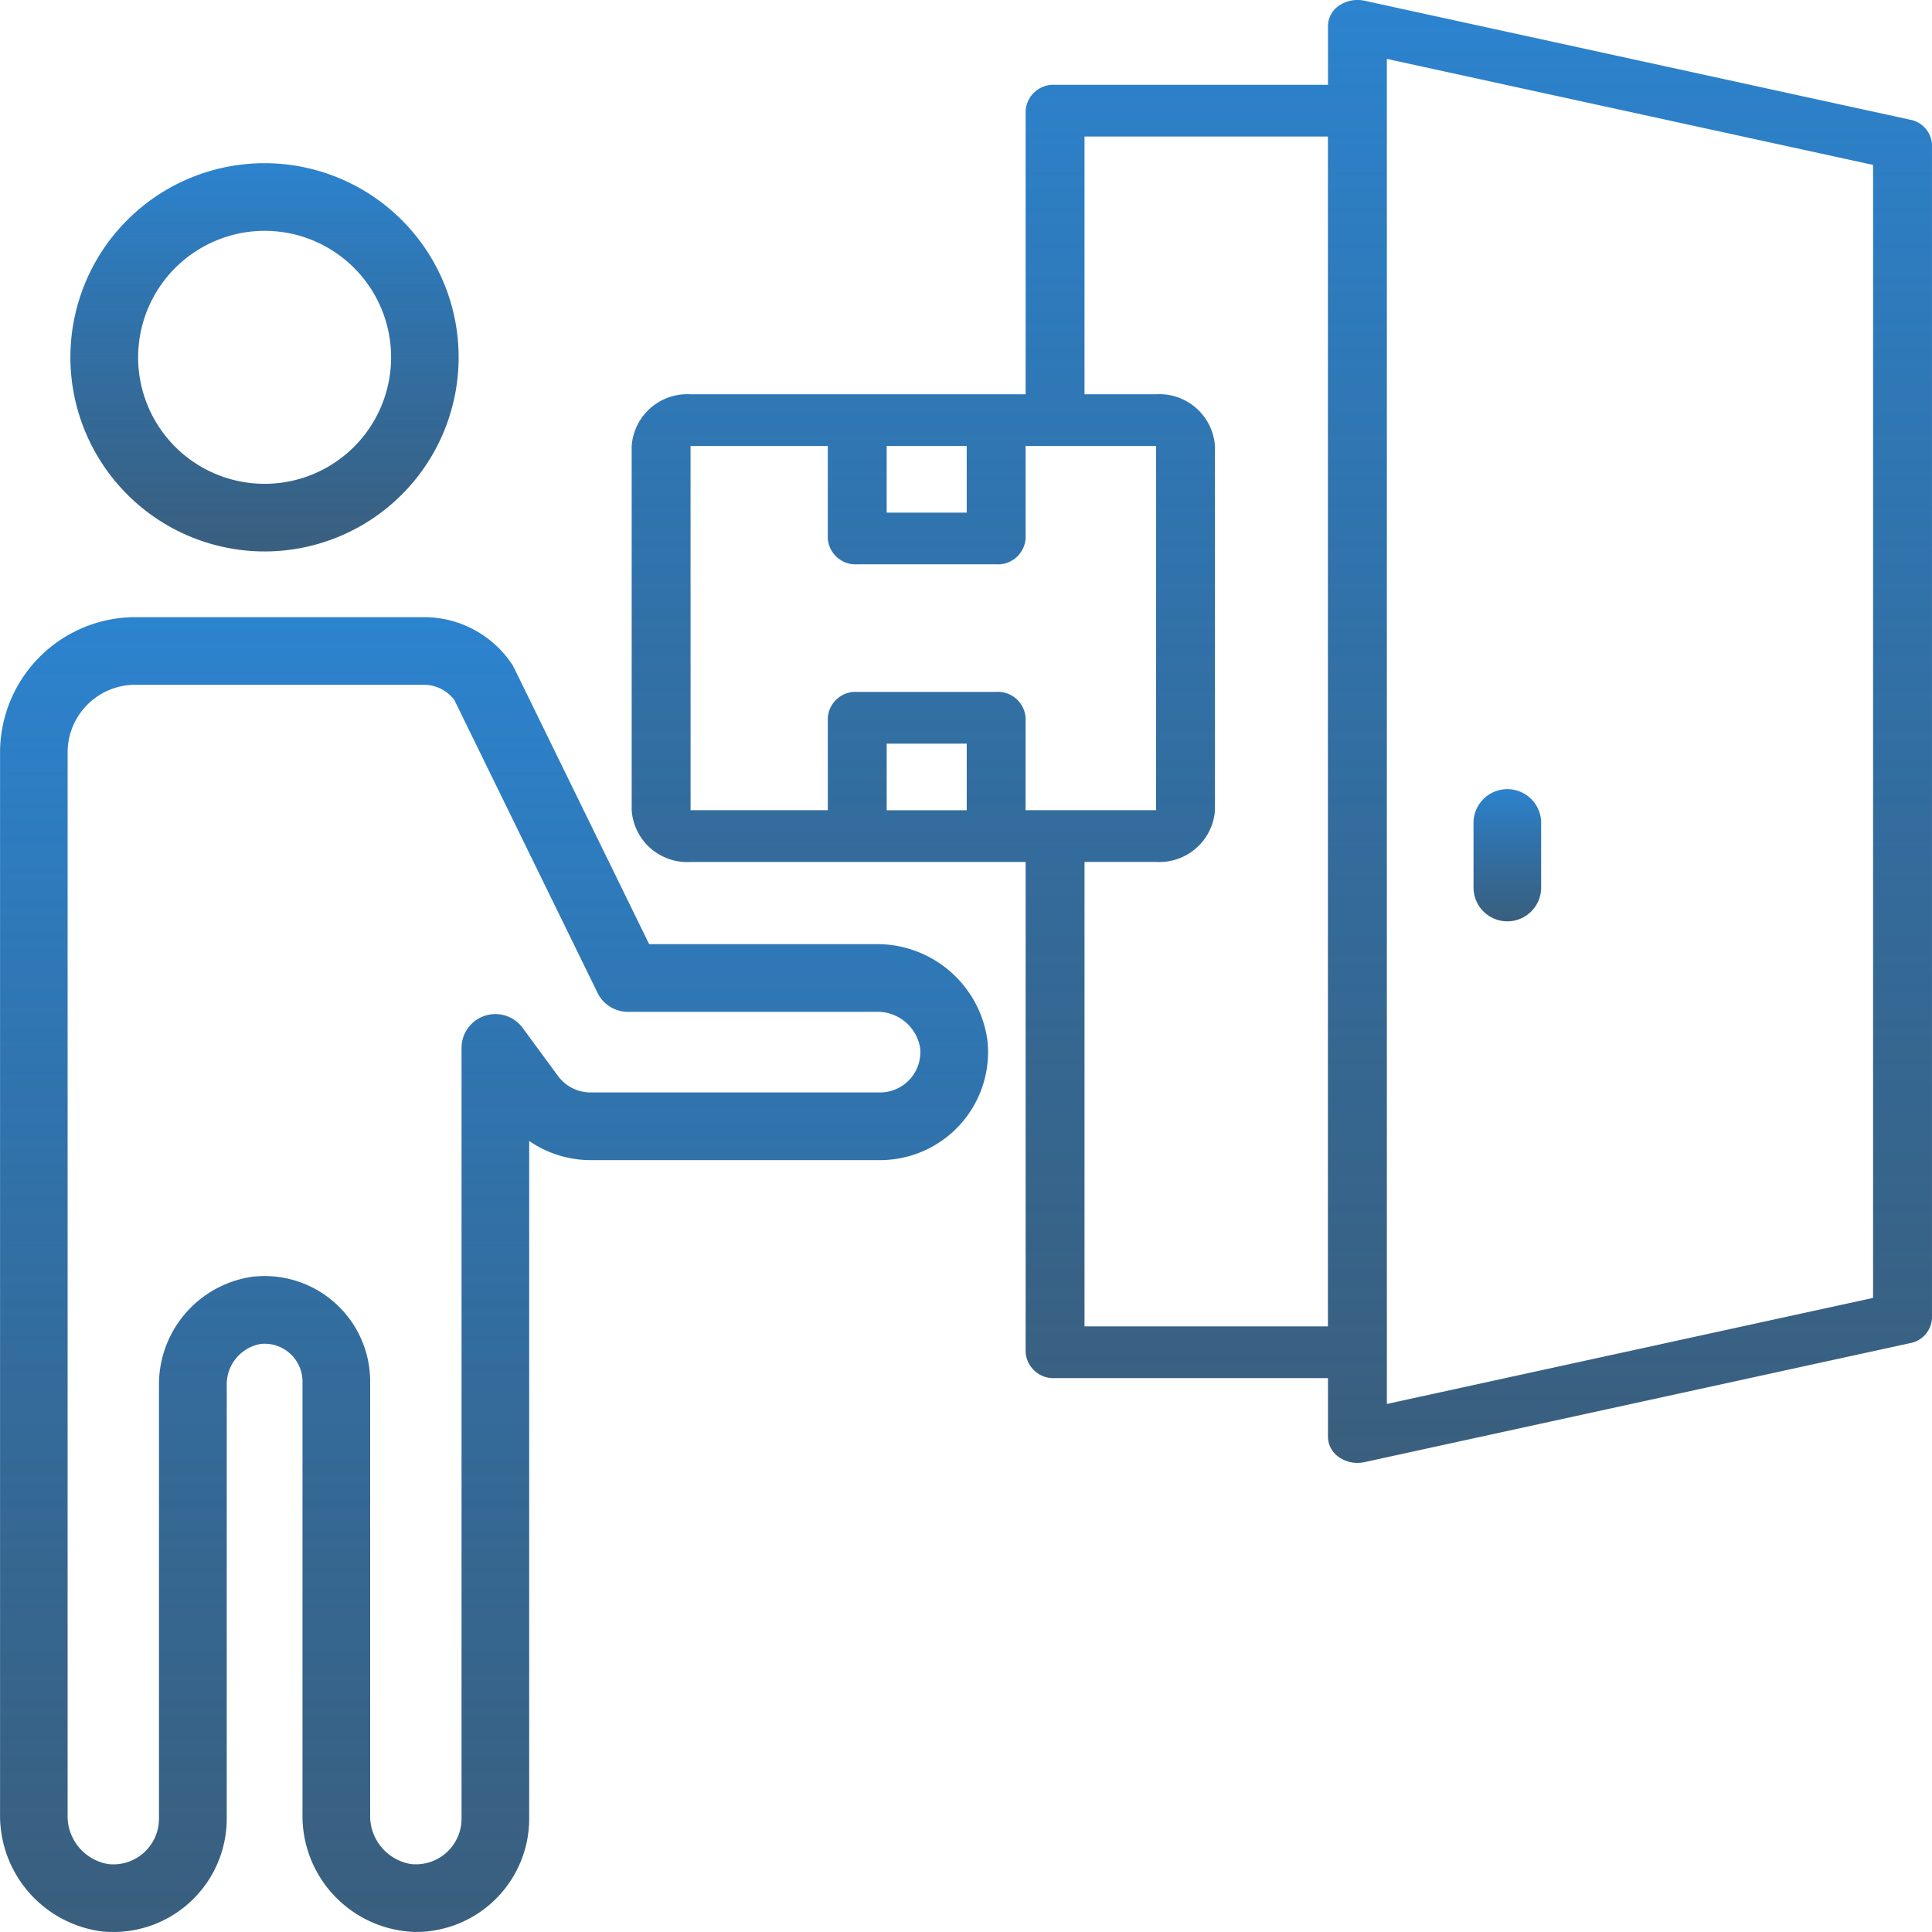
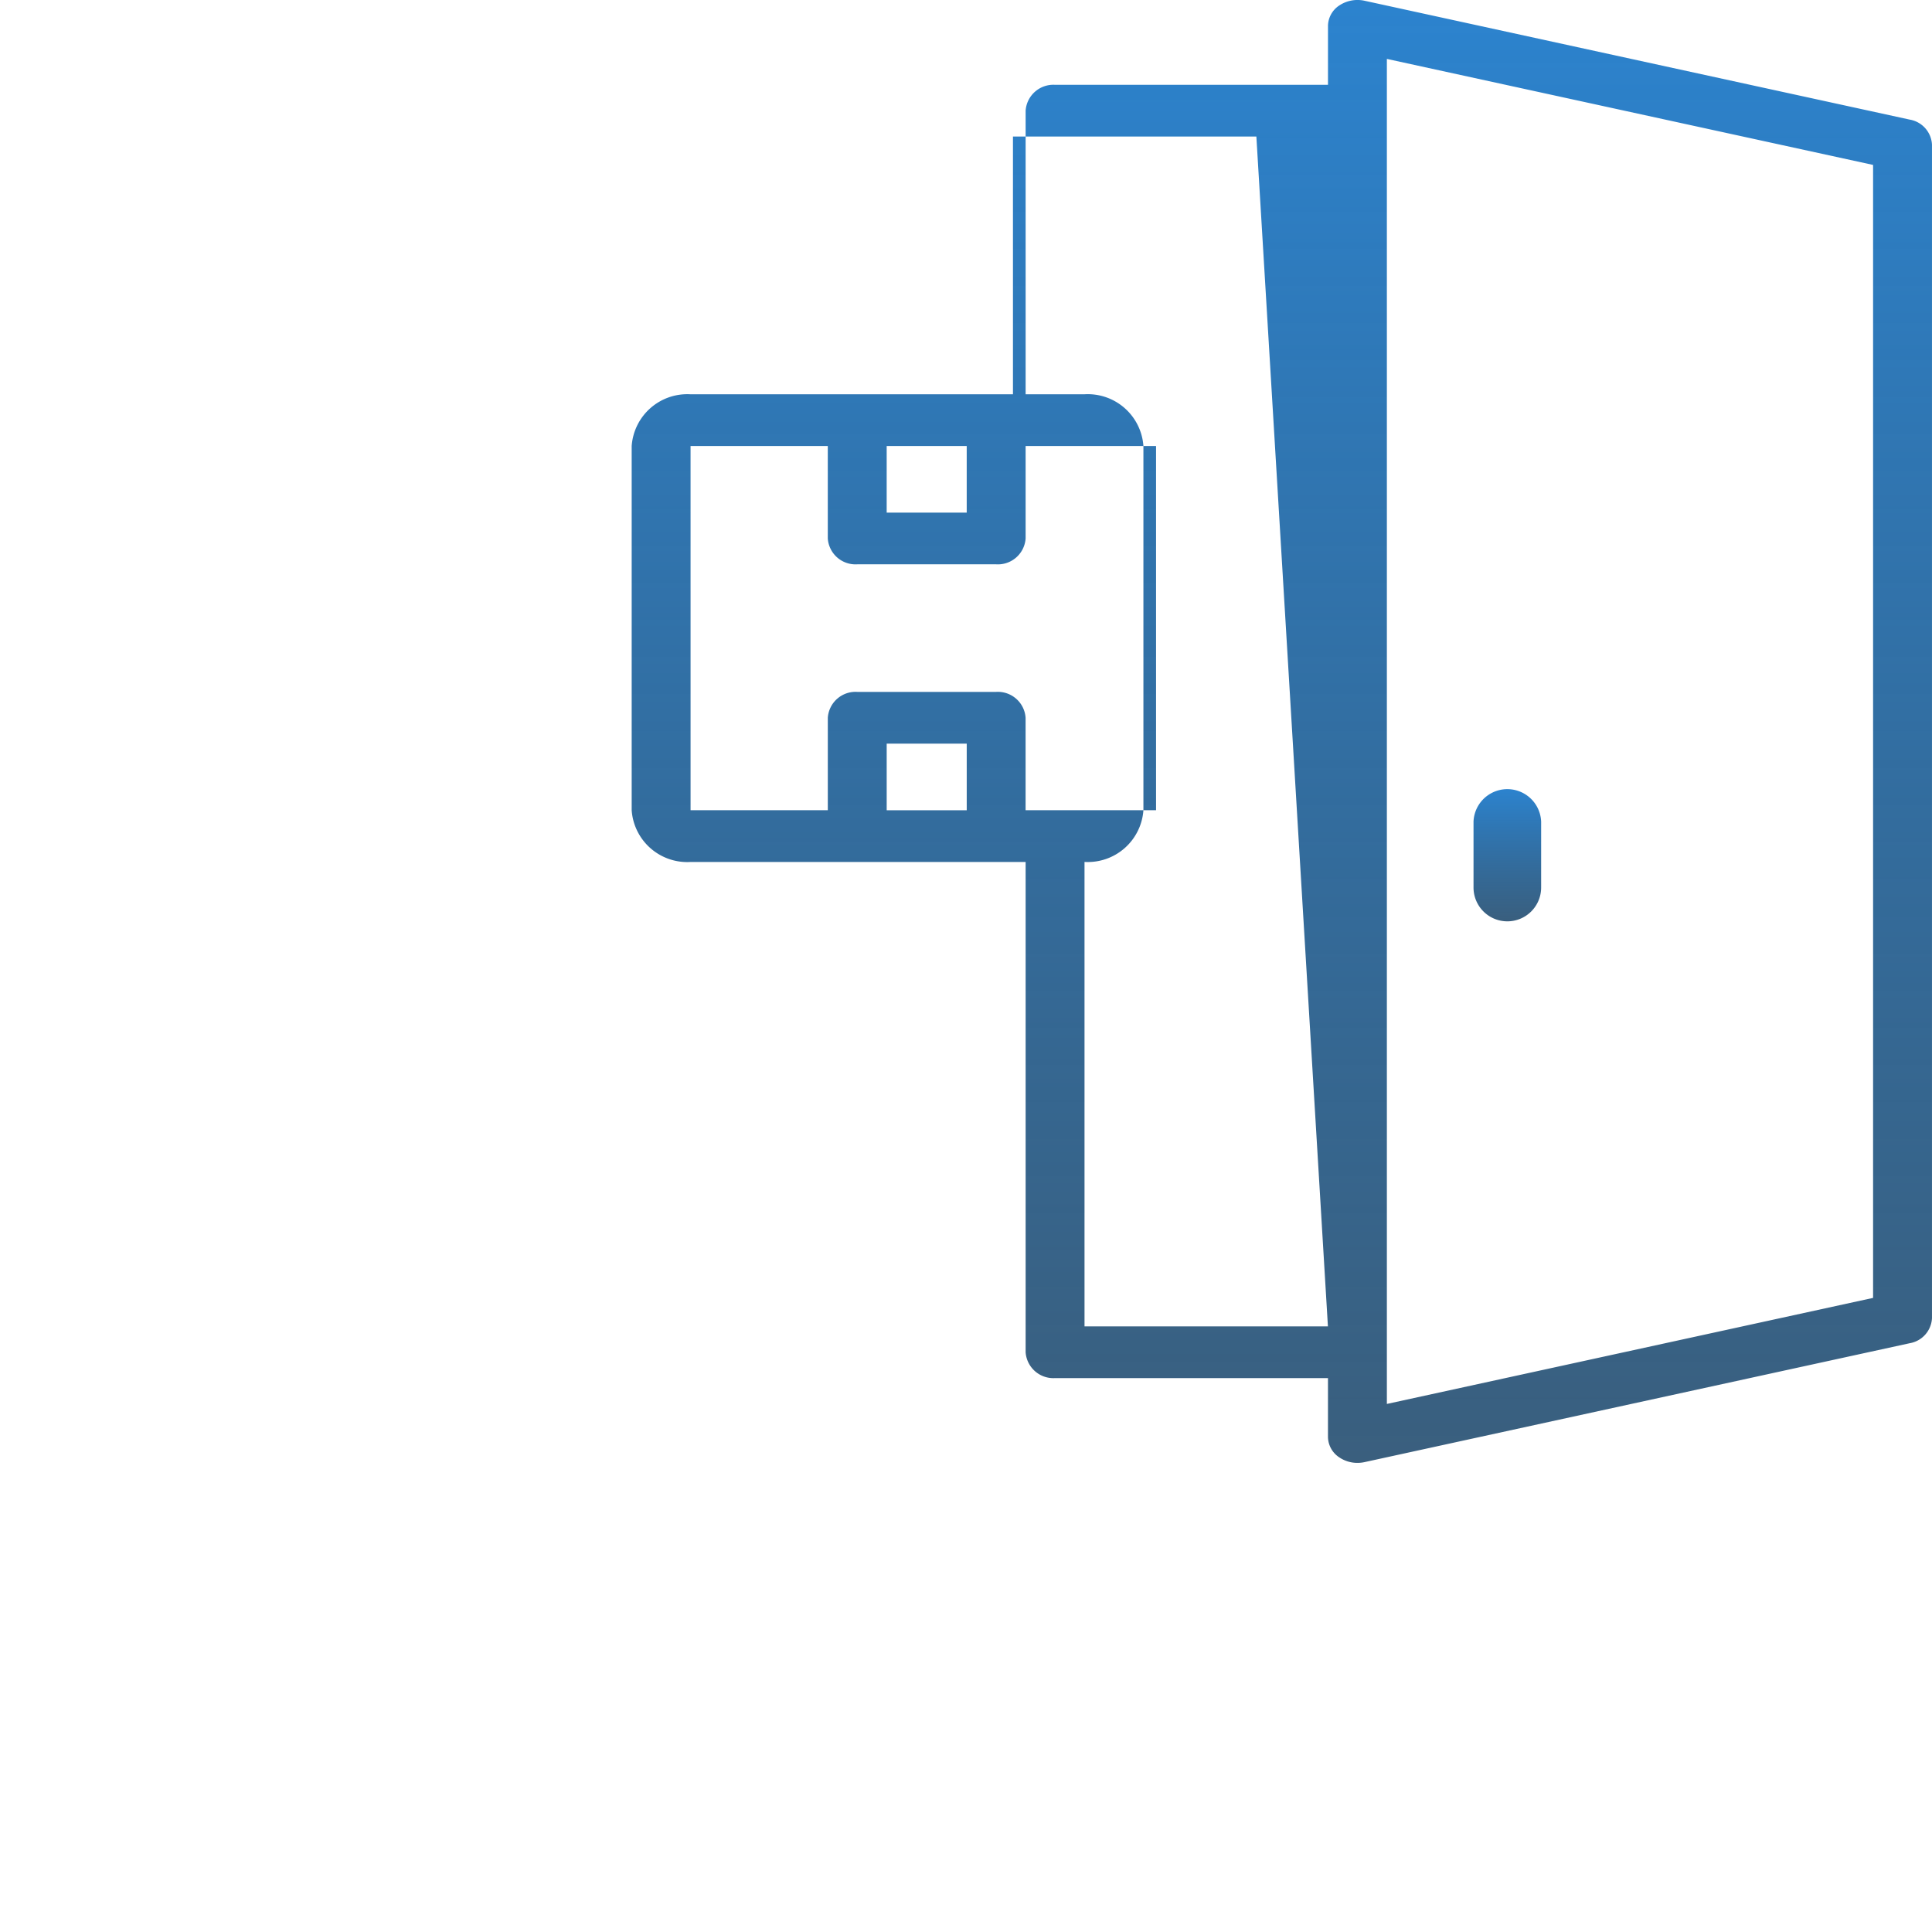
<svg xmlns="http://www.w3.org/2000/svg" width="140" height="139.998" viewBox="0 0 140 139.998">
  <defs>
    <linearGradient id="linear-gradient" x1="0.5" x2="0.5" y2="1" gradientUnits="objectBoundingBox">
      <stop offset="0" stop-color="#2c83ce" />
      <stop offset="1" stop-color="#164267" stop-opacity="0.847" />
    </linearGradient>
  </defs>
  <g id="Group_1139" data-name="Group 1139" transform="translate(-6372 -7412)">
    <g id="Group_1135" data-name="Group 1135" transform="translate(5786 5174)">
      <g id="Group_744" data-name="Group 744" transform="translate(591.106 2249.825)">
-         <path id="Path_1118" data-name="Path 1118" d="M815.873,117.858A14.067,14.067,0,1,0,801.8,103.791,14.082,14.082,0,0,0,815.873,117.858Zm0-23.233a9.166,9.166,0,1,1-9.165,9.167A9.177,9.177,0,0,1,815.873,94.625Z" transform="translate(-801.805 -89.723)" fill="url(#linear-gradient)" />
-       </g>
+         </g>
      <g id="Group_745" data-name="Group 745" transform="translate(586 2282.716)">
-         <path id="Path_1119" data-name="Path 1119" d="M861.847,134.8H845.419L835.63,114.78a2.62,2.62,0,0,0-.158-.274,7.66,7.66,0,0,0-6.319-3.4H808.184a9.815,9.815,0,0,0-9.8,9.8v76.937a8.473,8.473,0,0,0,7.375,8.5,8.219,8.219,0,0,0,9.052-8.172V166.8a2.977,2.977,0,0,1,2.458-3.028A2.744,2.744,0,0,1,820.3,166.5V197.84a8.415,8.415,0,0,0,8.195,8.543,8.217,8.217,0,0,0,8.232-8.212V149.063a7.835,7.835,0,0,0,4.442,1.389h20.985a7.832,7.832,0,0,0,7.785-8.627A8.068,8.068,0,0,0,861.847,134.8Zm.309,10.748H841.17a2.934,2.934,0,0,1-2.355-1.193l-2.564-3.487a2.451,2.451,0,0,0-4.426,1.45v55.851a3.309,3.309,0,0,1-3.66,3.293,3.531,3.531,0,0,1-2.961-3.624V166.5a7.646,7.646,0,0,0-7.659-7.647c-.256,0-.516.012-.771.037A7.883,7.883,0,0,0,809.9,166.8v31.373a3.308,3.308,0,0,1-3.66,3.293,3.529,3.529,0,0,1-2.961-3.621V120.906a4.907,4.907,0,0,1,4.9-4.9h20.969a2.787,2.787,0,0,1,2.154,1.1l10.38,21.227a2.452,2.452,0,0,0,2.2,1.374h17.957a3.131,3.131,0,0,1,3.216,2.612A2.922,2.922,0,0,1,862.155,145.549Z" transform="translate(-798.38 -111.101)" fill="url(#linear-gradient)" />
-       </g>
-       <path id="Path_1120" data-name="Path 1120" d="M923.613,78.452l-39.5-8.612a2.389,2.389,0,0,0-1.83.342,1.8,1.8,0,0,0-.819,1.477v4.273H861.688a2.016,2.016,0,0,0-2.134,1.874V98.358h-24.28a4.038,4.038,0,0,0-4.267,3.748V128.5a4.037,4.037,0,0,0,4.267,3.748h24.28v35.526a2.016,2.016,0,0,0,2.134,1.874h19.775v4.267a1.8,1.8,0,0,0,.819,1.477,2.334,2.334,0,0,0,1.315.4,2.4,2.4,0,0,0,.515-.055l39.5-8.615a1.942,1.942,0,0,0,1.62-1.819V80.271A1.941,1.941,0,0,0,923.613,78.452Zm-68.328,23.653v4.828h-5.8v-4.828Zm-20.012,0h9.945v6.7a2.015,2.015,0,0,0,2.133,1.874h10.067a2.016,2.016,0,0,0,2.135-1.874v-6.7h9.452l0,26.392h-9.454v-6.7a2.016,2.016,0,0,0-2.135-1.874H847.352a2.015,2.015,0,0,0-2.133,1.874v6.7h-9.945ZM849.486,128.5v-4.828h5.8V128.5Zm31.973,37.4H863.821V132.245h5.185a4.039,4.039,0,0,0,4.268-3.748V102.105a4.039,4.039,0,0,0-4.268-3.748h-5.185V79.681h17.638Zm39.505-2.064-35.233,7.685V74.055l35.233,7.682Z" transform="translate(-199.233 2168.214)" fill="url(#linear-gradient)" />
+         </g>
+       <path id="Path_1120" data-name="Path 1120" d="M923.613,78.452l-39.5-8.612a2.389,2.389,0,0,0-1.83.342,1.8,1.8,0,0,0-.819,1.477v4.273H861.688a2.016,2.016,0,0,0-2.134,1.874V98.358h-24.28a4.038,4.038,0,0,0-4.267,3.748V128.5a4.037,4.037,0,0,0,4.267,3.748h24.28v35.526a2.016,2.016,0,0,0,2.134,1.874h19.775v4.267a1.8,1.8,0,0,0,.819,1.477,2.334,2.334,0,0,0,1.315.4,2.4,2.4,0,0,0,.515-.055l39.5-8.615a1.942,1.942,0,0,0,1.62-1.819V80.271A1.941,1.941,0,0,0,923.613,78.452Zm-68.328,23.653v4.828h-5.8v-4.828Zm-20.012,0h9.945v6.7a2.015,2.015,0,0,0,2.133,1.874h10.067a2.016,2.016,0,0,0,2.135-1.874v-6.7h9.452l0,26.392h-9.454v-6.7a2.016,2.016,0,0,0-2.135-1.874H847.352a2.015,2.015,0,0,0-2.133,1.874v6.7h-9.945ZM849.486,128.5v-4.828h5.8V128.5Zm31.973,37.4H863.821V132.245a4.039,4.039,0,0,0,4.268-3.748V102.105a4.039,4.039,0,0,0-4.268-3.748h-5.185V79.681h17.638Zm39.505-2.064-35.233,7.685V74.055l35.233,7.682Z" transform="translate(-199.233 2168.214)" fill="url(#linear-gradient)" />
    </g>
    <g id="Group_747" data-name="Group 747" transform="translate(6478.774 7469.086)">
      <path id="Path_1121" data-name="Path 1121" d="M880.649,122.716a2.451,2.451,0,0,0,2.451-2.452v-4.775a2.452,2.452,0,0,0-4.9,0v4.775A2.451,2.451,0,0,0,880.649,122.716Z" transform="translate(-878.197 -113.038)" fill="url(#linear-gradient)" />
    </g>
  </g>
</svg>